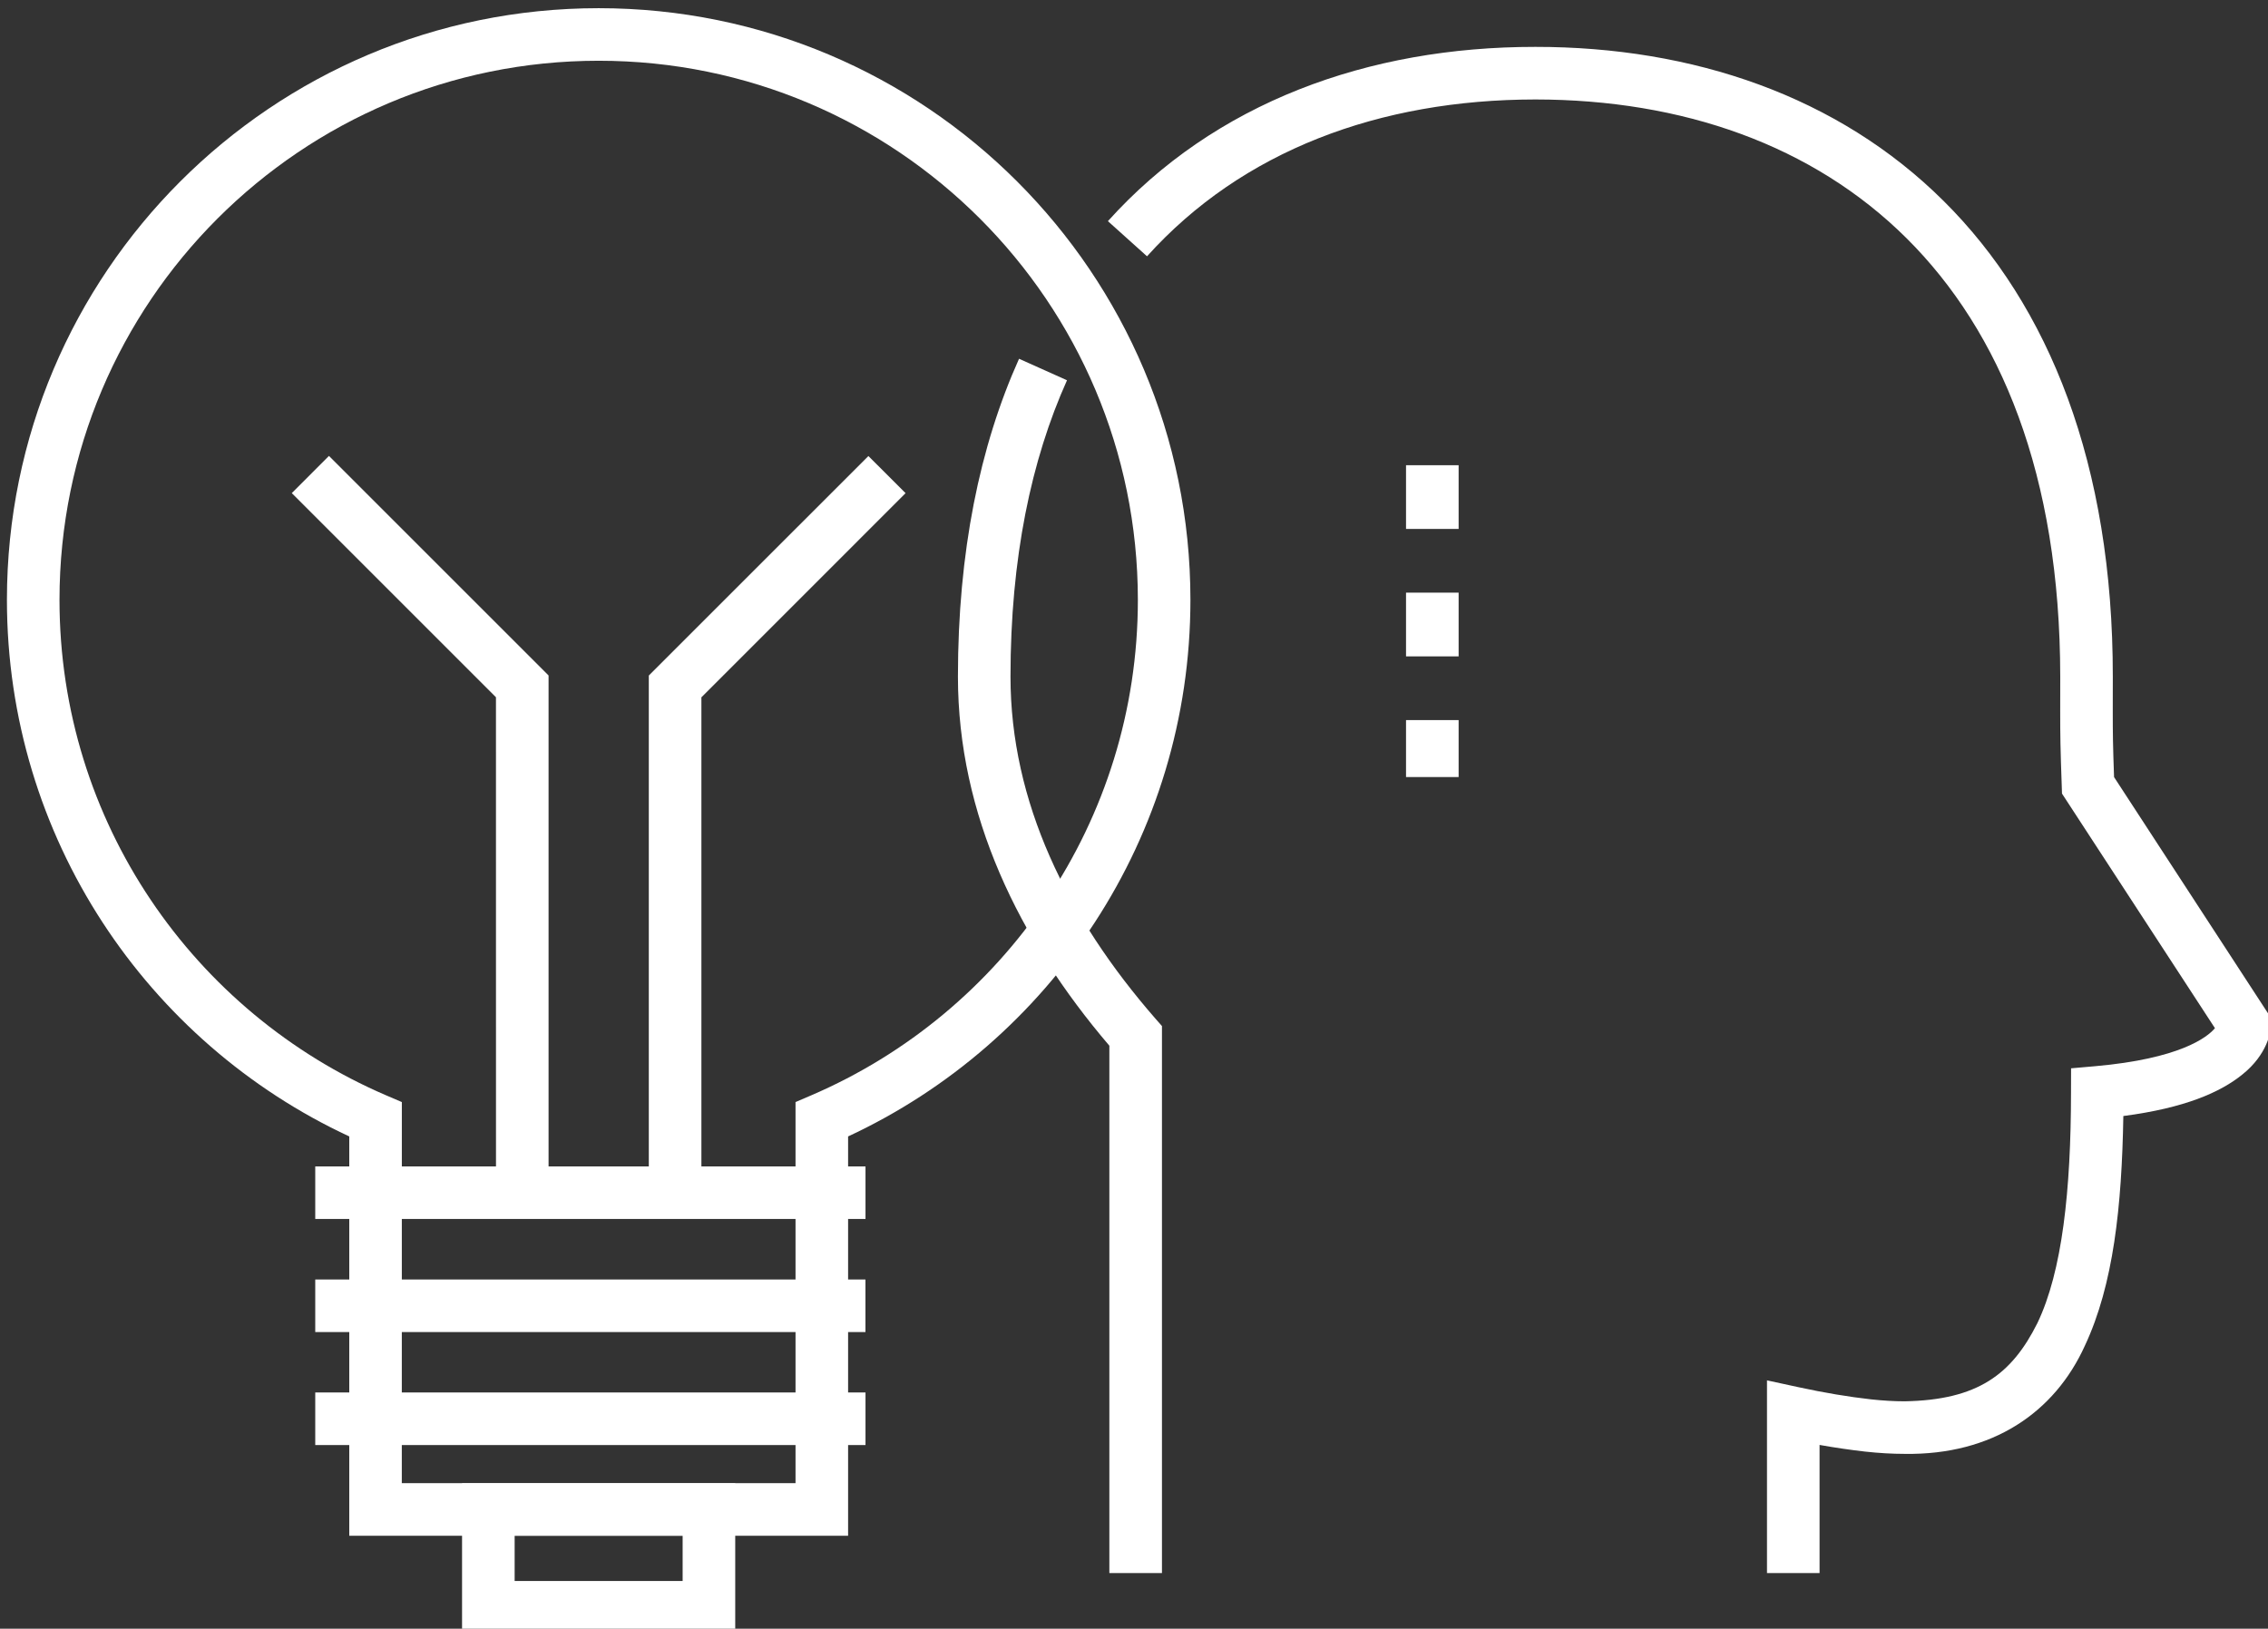
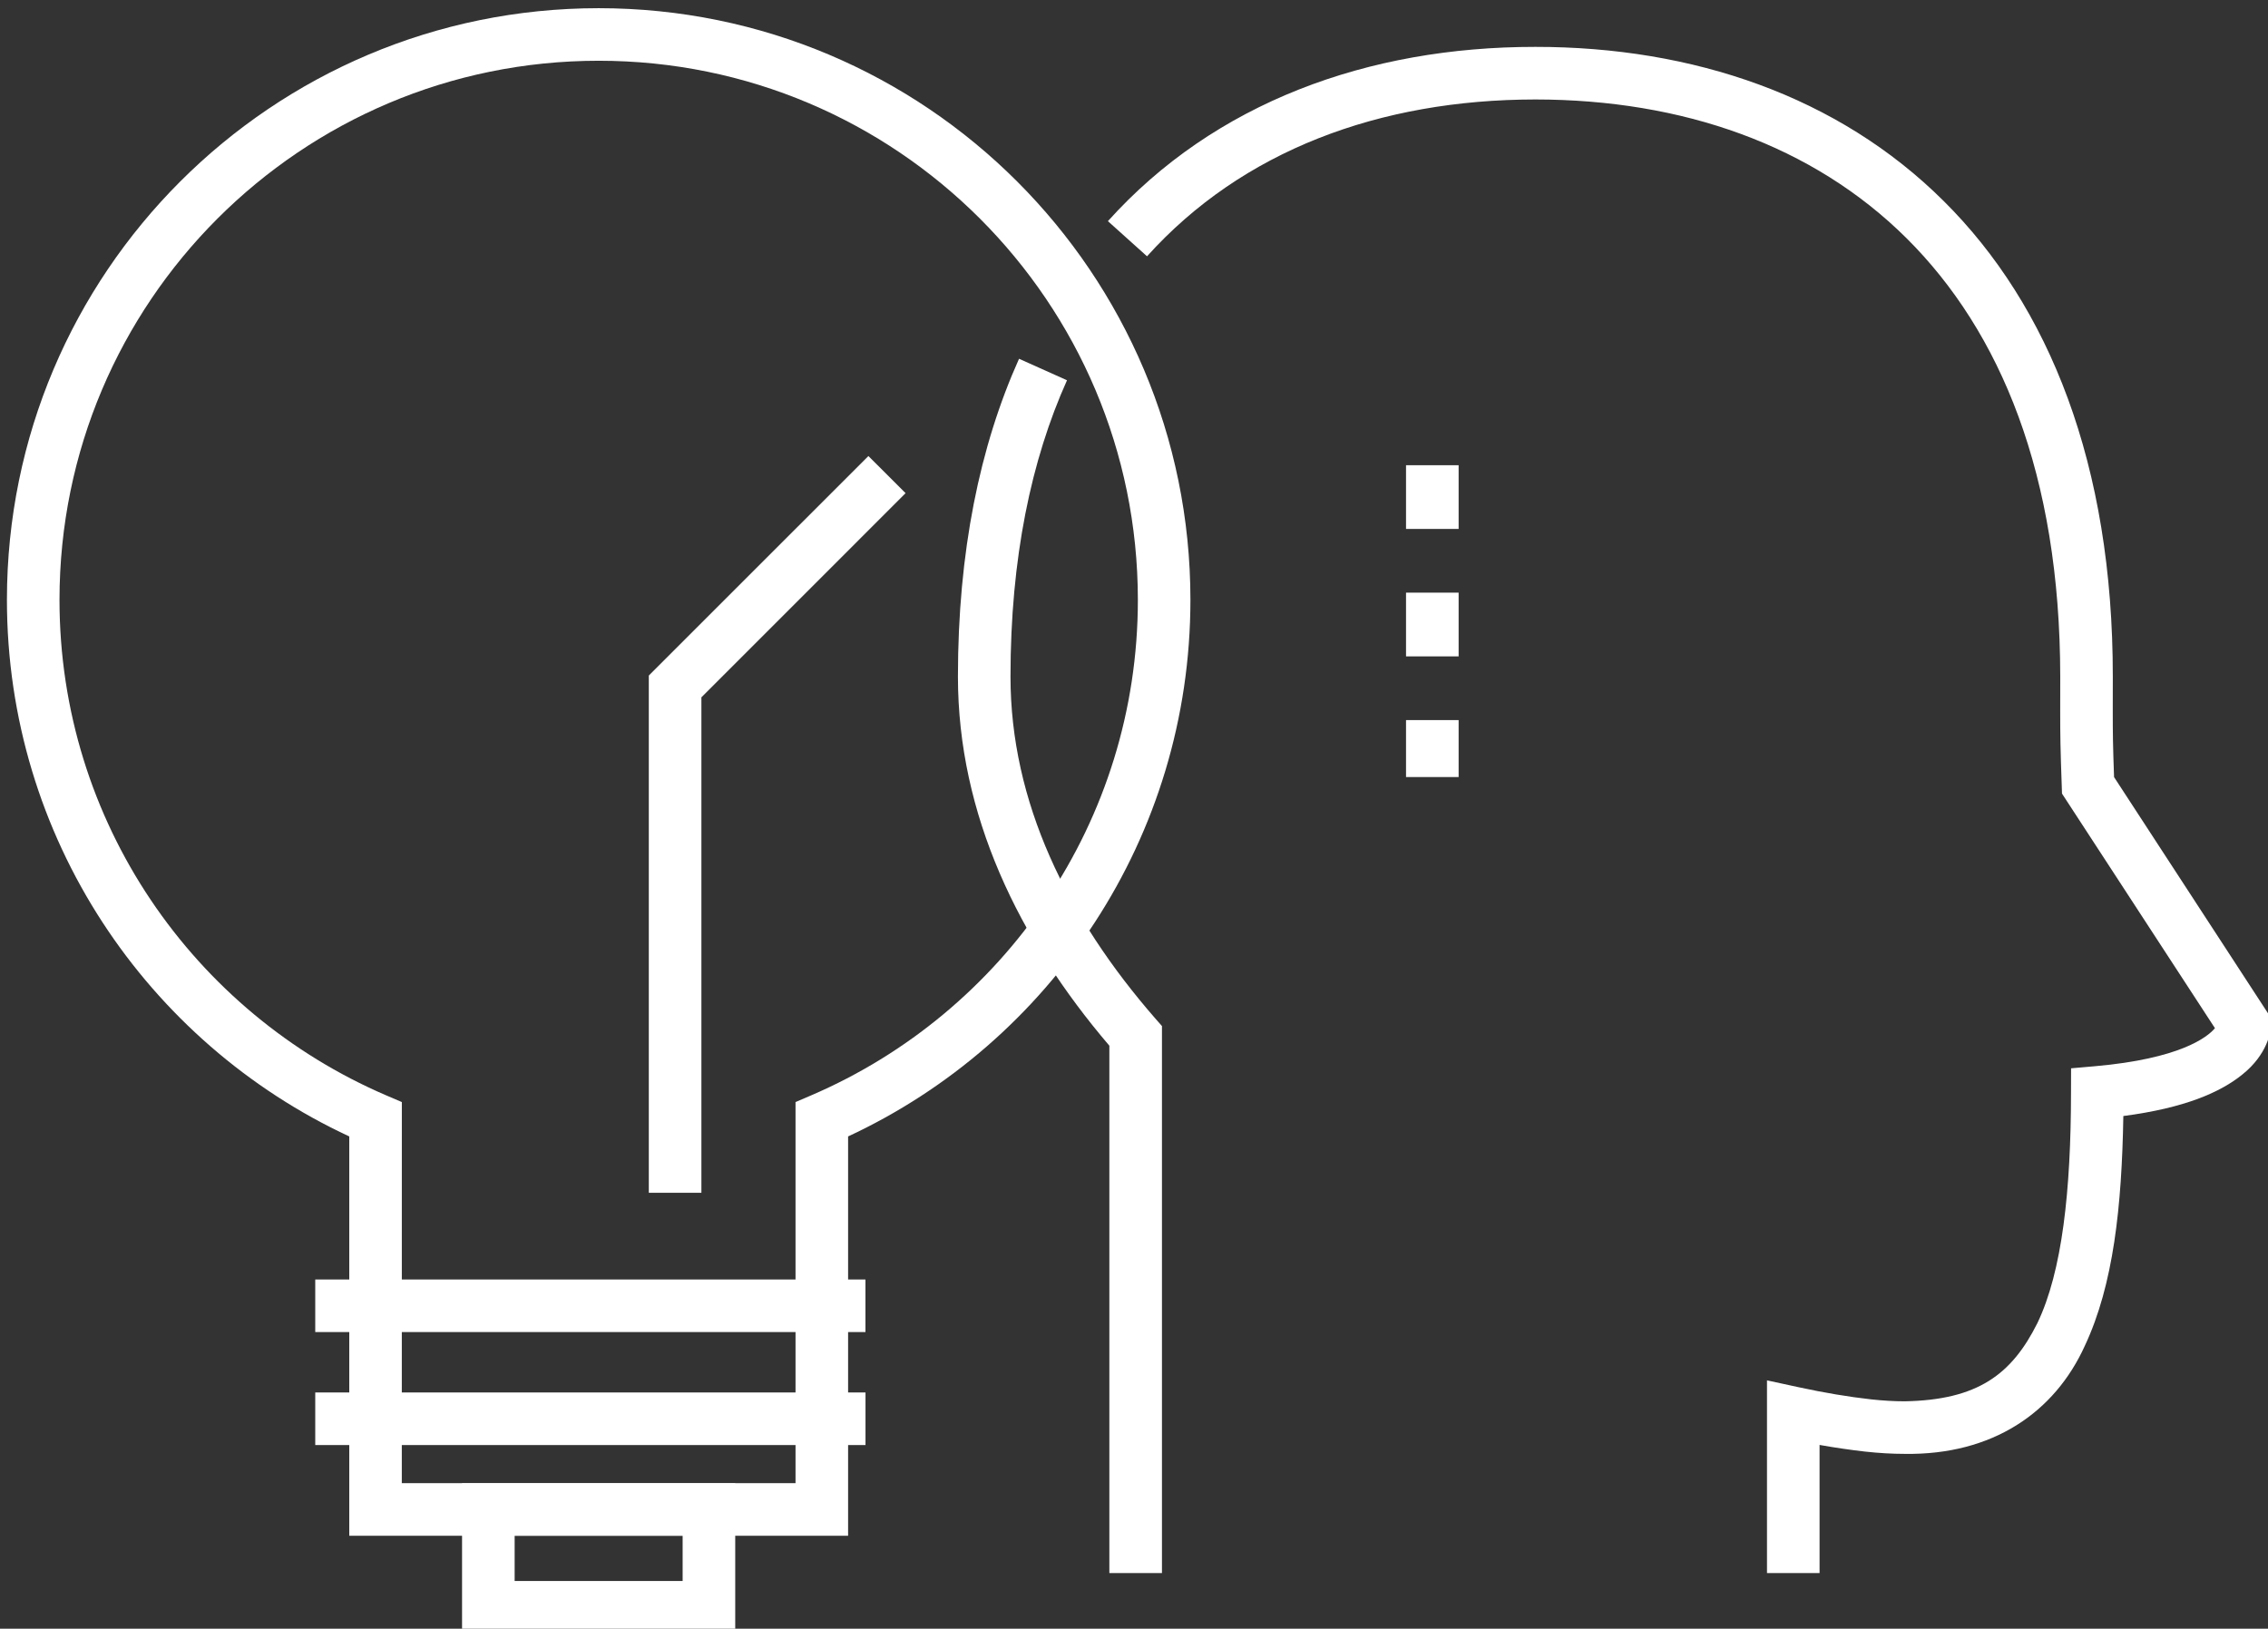
<svg xmlns="http://www.w3.org/2000/svg" width="100%" height="100%" viewBox="0 0 252 181" version="1.1" xml:space="preserve" style="fill-rule:evenodd;clip-rule:evenodd;stroke-linejoin:round;stroke-miterlimit:2;">
  <rect x="0" y="0" width="252" height="181" fill="#333333" stroke="none" />
  <g transform="matrix(1,0,0,1,-399.317,-1253.14)">
    <g transform="matrix(1,0,0,1,-2433.99,51.429)">
      <g transform="matrix(1.171,0,0,1.171,1053.87,-920.622)">
        <g transform="matrix(1,0,0,1,1624.85,1846.46)">
          <path d="M0,115.243L0,65.194C-8.597,55.118 -14.368,43.273 -14.368,30.167C-14.368,18.353 -12.304,8.309 -8.57,0L-4.019,2.04C-7.418,9.608 -9.381,18.93 -9.381,30.167C-9.381,42.032 -4.037,52.982 4.372,62.624L4.991,63.328L4.991,115.243L0,115.243Z" style="fill:white;fill-rule:nonzero;" />
        </g>
        <g transform="matrix(1,0,0,1,1687.25,1816.85)">
          <path d="M0,144.854L0,126.564L3.021,127.219C5.441,127.744 7.746,128.128 9.862,128.366C11.008,128.49 12.074,128.551 13.068,128.551C19.994,128.427 23.219,126.002 25.654,121.135C28.021,116.211 28.839,108.519 28.847,99.229L28.853,96.949L31.121,96.75C39.15,96.044 41.77,94.019 42.504,93.14L27.991,70.877L27.969,70.188C27.839,66.547 27.821,65.409 27.821,63.059C27.821,62.195 27.825,61.164 27.825,59.778C27.81,40.602 22.152,27.035 13.245,18.173C4.327,9.314 -8.038,5.01 -21.979,5.001C-36.788,5.012 -49.803,9.864 -58.826,19.885L-62.538,16.549C-52.417,5.292 -37.849,0 -21.979,0.01C-7.034,0.002 6.75,4.679 16.759,14.633C26.779,24.577 32.826,39.643 32.813,59.778C32.813,61.171 32.809,62.205 32.809,63.059C32.809,65.231 32.821,66.23 32.931,69.31L47.813,92.15L47.804,92.915C47.829,93.458 47.467,95.646 45.114,97.529C43.036,99.219 39.643,100.716 33.812,101.477C33.667,110.074 32.872,117.497 30.164,123.27C27.297,129.602 21.407,133.664 13.068,133.54C11.87,133.54 10.621,133.466 9.313,133.324C7.923,133.166 6.478,132.957 4.988,132.692L4.989,144.854L0,144.854Z" style="fill:white;fill-rule:nonzero;" />
        </g>
        <g transform="matrix(1,0,0,1,1540.22,1938.19)">
          <path d="M0,-105.031C-9.262,-95.762 -14.983,-82.991 -14.987,-68.852C-14.987,-47.771 -2.224,-29.665 15.986,-21.835L17.497,-21.188L17.493,14.98L54.852,14.98L54.852,-21.188L56.361,-21.835C74.574,-29.665 87.335,-47.771 87.335,-68.852C87.33,-82.991 81.609,-95.762 72.352,-105.031C63.087,-114.294 50.313,-120.014 36.174,-120.014C22.041,-120.014 9.265,-114.294 0,-105.031M12.508,19.972L12.508,-17.926C-6.674,-26.846 -19.972,-46.302 -19.975,-68.852C-19.972,-99.867 5.164,-125.003 36.174,-125.003C67.188,-125.003 92.32,-99.867 92.322,-68.852C92.32,-46.304 79.025,-26.848 59.84,-17.926L59.84,19.972L12.508,19.972Z" style="fill:white;fill-rule:nonzero;" />
        </g>
        <g transform="matrix(1,0,0,1,0,1351.21)">
-           <rect x="1549.5" y="571.9" width="52.211" height="4.986" style="fill:white;" />
-         </g>
+           </g>
        <g transform="matrix(1,0,0,1,0,1372.67)">
          <rect x="1549.5" y="561.171" width="52.206" height="4.988" style="fill:white;" />
        </g>
        <g transform="matrix(1,0,0,1,0,1394.12)">
          <rect x="1549.5" y="550.443" width="52.211" height="4.99" style="fill:white;" />
        </g>
        <g transform="matrix(1,0,0,1,0,1420.62)">
          <path d="M1568.42,541.836L1584.36,541.836L1584.36,537.536L1568.42,537.536L1568.42,541.836ZM1586.86,544.328L1586.86,541.836L1586.86,544.328ZM1563.43,546.825L1563.43,532.553L1589.35,532.553L1589.35,546.825L1563.43,546.825Z" style="fill:white;fill-rule:nonzero;" />
        </g>
        <g transform="matrix(1,0,0,1,1566.65,1855.68)">
-           <path d="M0,69.927L-0.003,22.904L-19.377,3.529L-15.85,0L4.989,20.837L4.989,69.927L0,69.927Z" style="fill:white;fill-rule:nonzero;" />
-         </g>
+           </g>
        <g transform="matrix(1,0,0,1,1581.15,1855.69)">
          <path d="M0,69.923L0,20.833L20.837,0L24.363,3.525L4.99,22.9L4.99,69.923L0,69.923Z" style="fill:white;fill-rule:nonzero;" />
        </g>
        <g transform="matrix(1,0,0,1,0,1242.72)">
          <path d="M1653,613.842L1657.99,613.842L1657.99,619.889L1653,619.889L1653,613.842ZM1653,625.936L1657.99,625.936L1657.99,631.984L1653,631.984L1653,625.936ZM1653,638.031L1657.99,638.031L1657.99,643.436L1653,643.436L1653,638.031Z" style="fill:white;fill-rule:nonzero;" />
        </g>
      </g>
    </g>
  </g>
</svg>